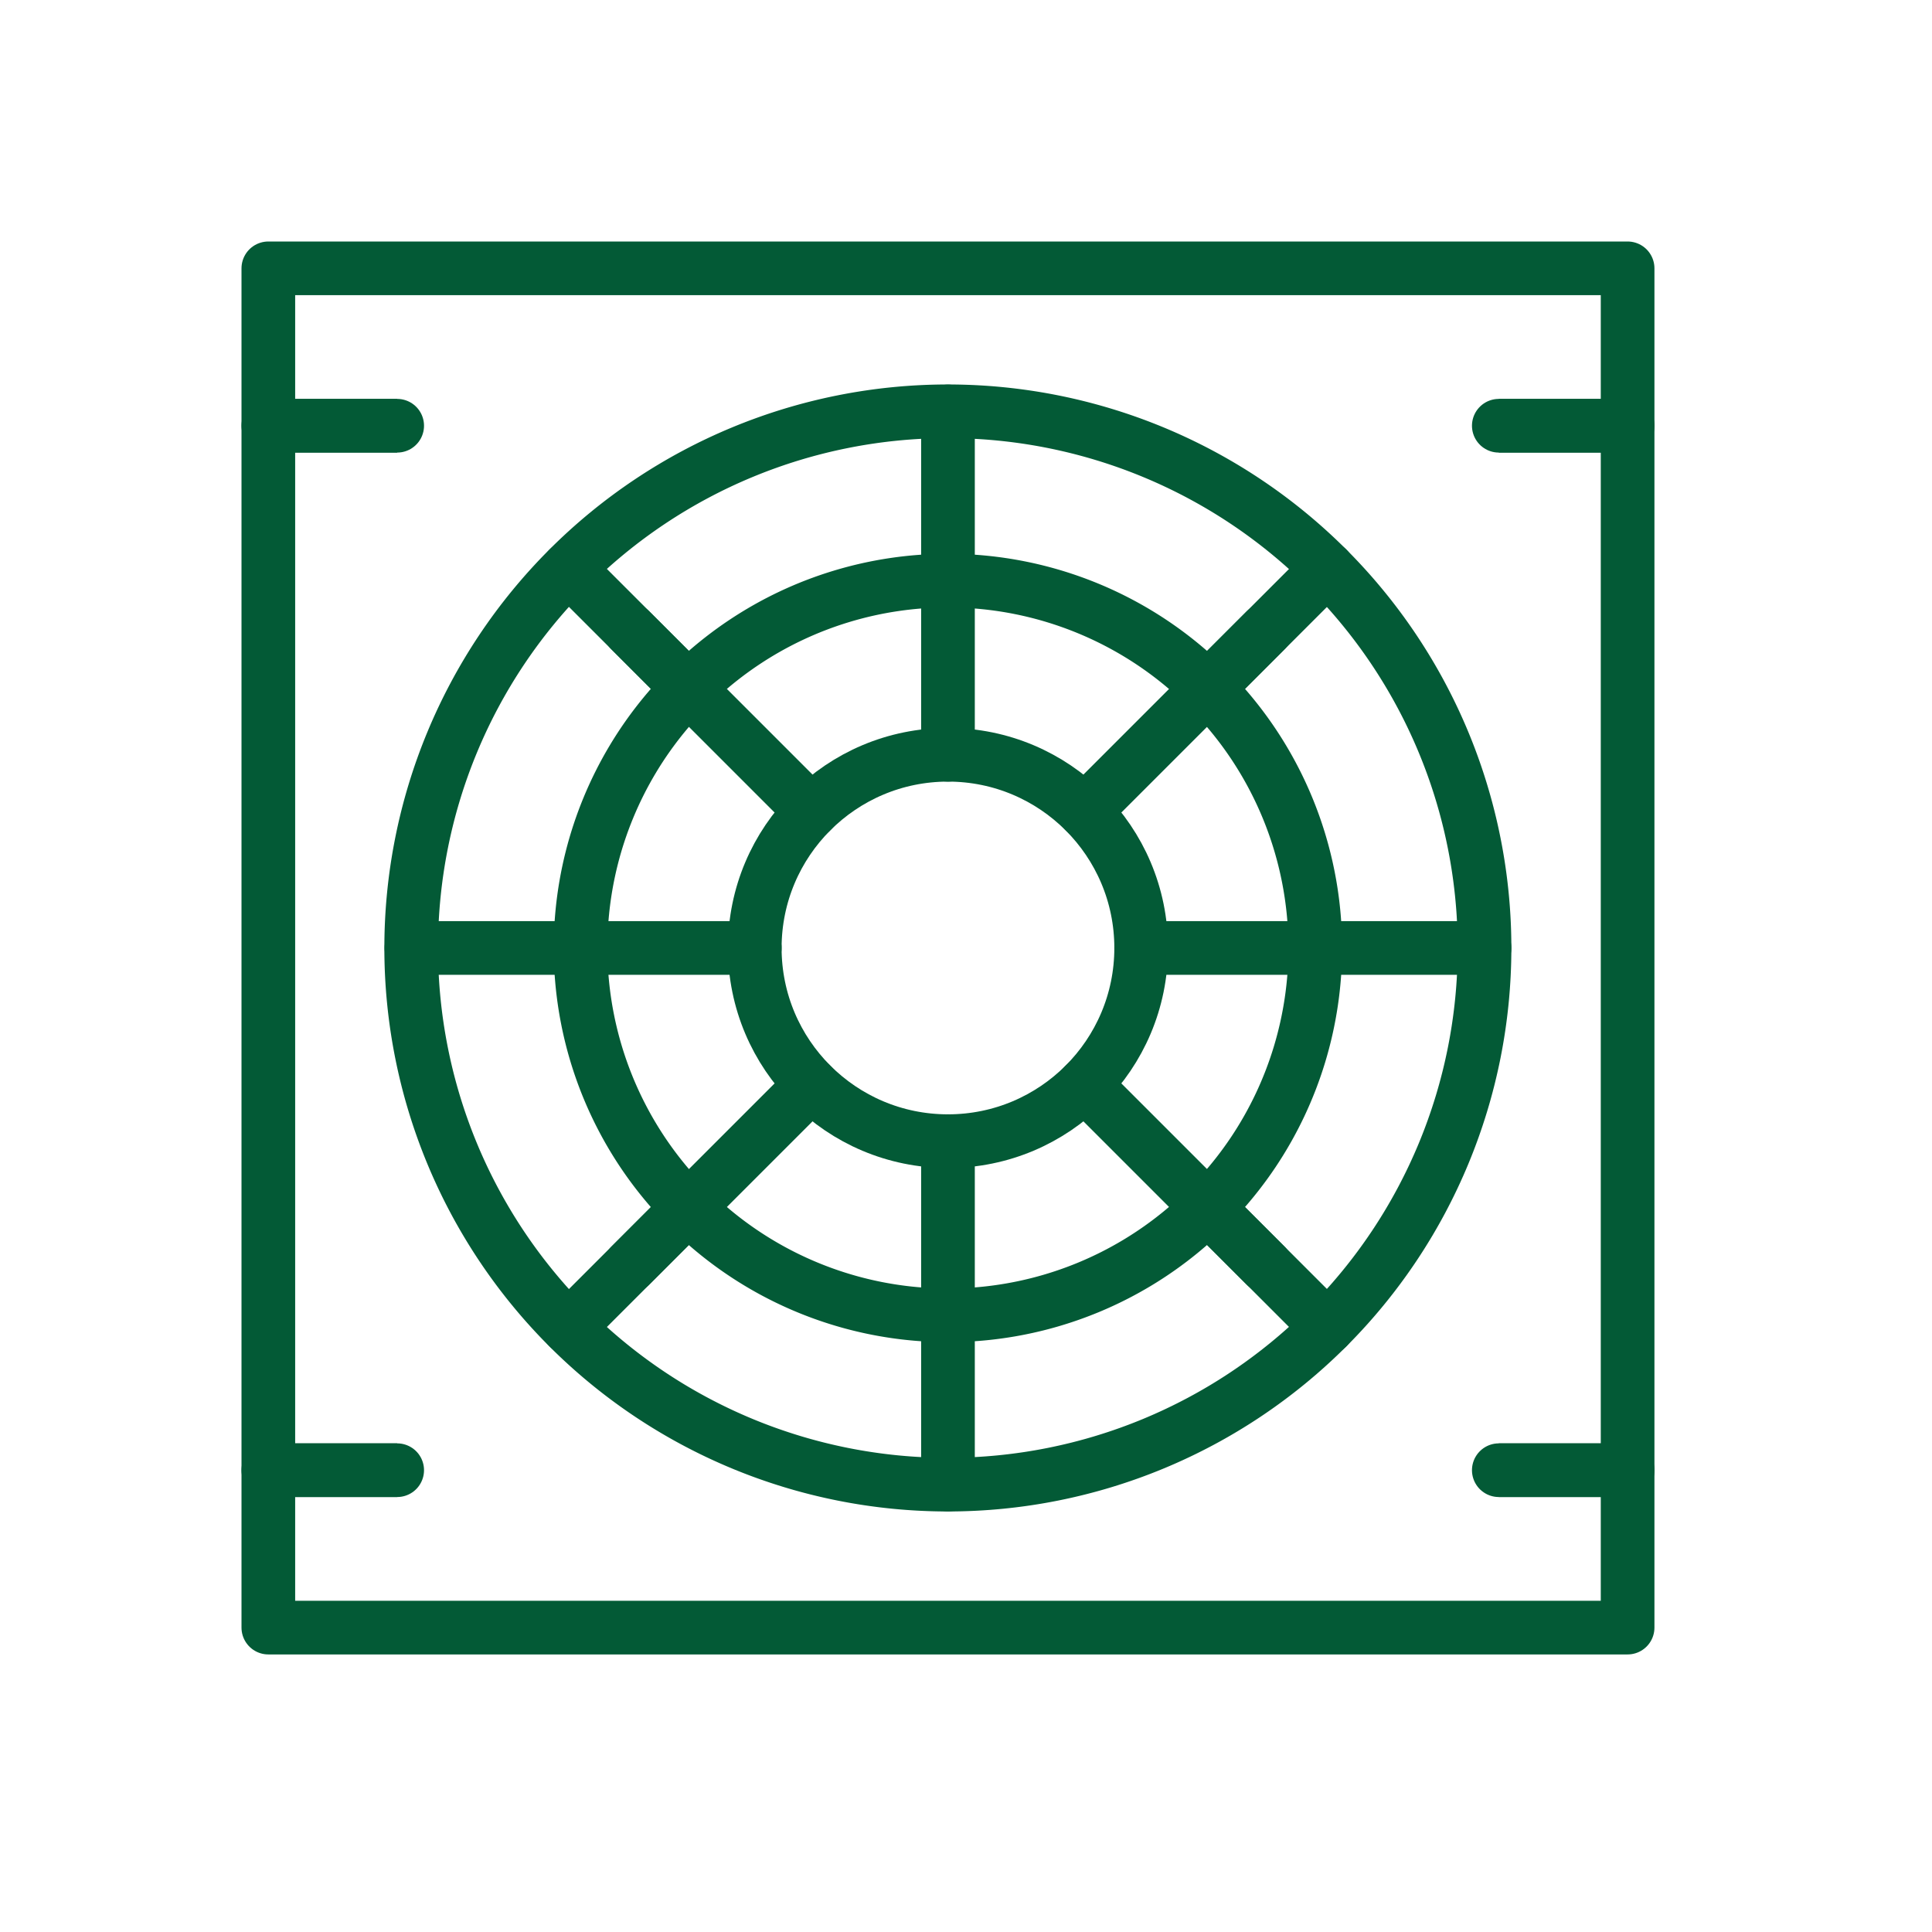
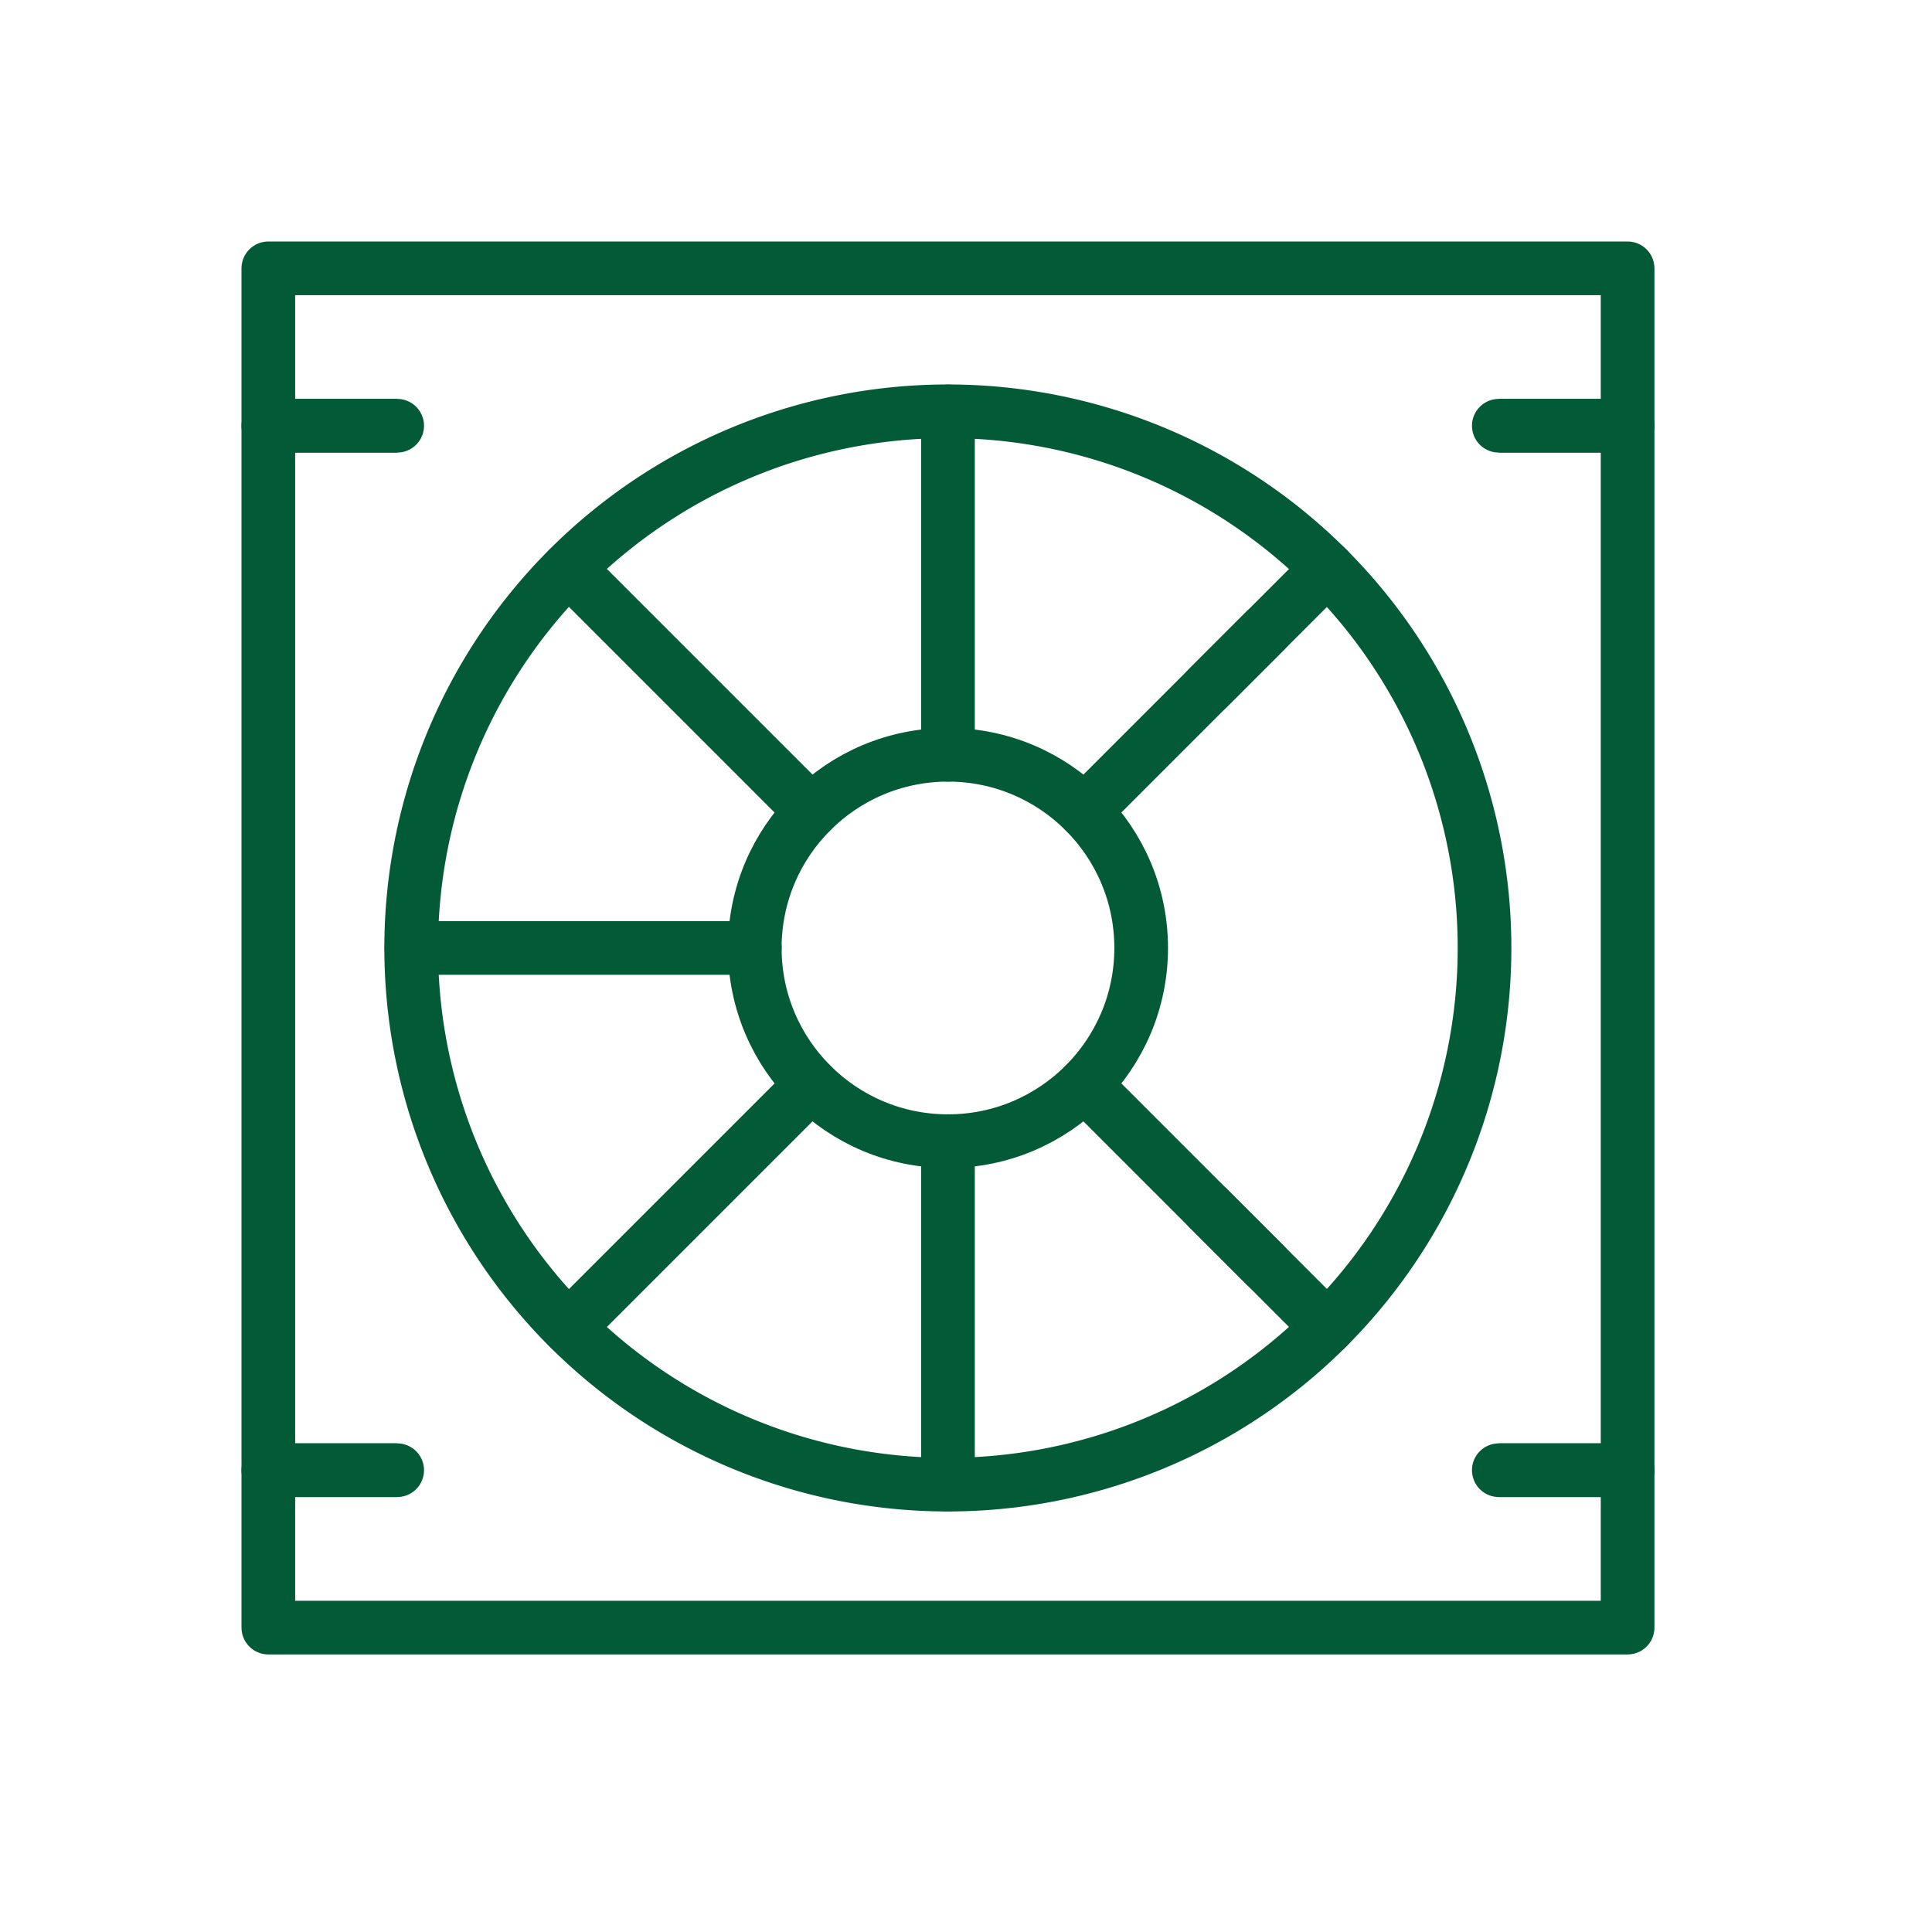
<svg xmlns="http://www.w3.org/2000/svg" width="36" height="36" viewBox="0 0 36 36">
  <defs>
    <clipPath id="clip-site-preparation-supplies_">
      <rect width="36" height="36" />
    </clipPath>
  </defs>
  <g id="site-preparation-supplies_" data-name="site-preparation-supplies " clip-path="url(#clip-site-preparation-supplies_)">
    <g id="Group_314" data-name="Group 314" transform="translate(4.664 4.664)">
      <g id="Group_333" data-name="Group 333" transform="translate(0 0)">
        <rect id="Rectangle_173" data-name="Rectangle 173" width="25.328" height="25.328" transform="translate(0.336 0.336)" fill="none" stroke="#035a36" stroke-linecap="round" stroke-linejoin="round" stroke-width="1" />
        <path id="Path_437" data-name="Path 437" d="M25.583,15.585a10,10,0,1,1-10-10A10,10,0,0,1,25.583,15.585Z" transform="translate(-2.585 -2.585)" fill="none" stroke="#035a36" stroke-linecap="round" stroke-linejoin="round" stroke-width="1" />
-         <path id="Path_438" data-name="Path 438" d="M25.145,18.3A6.845,6.845,0,1,1,18.3,11.456,6.845,6.845,0,0,1,25.145,18.3Z" transform="translate(-5.301 -5.301)" fill="none" stroke="#035a36" stroke-linecap="round" stroke-linejoin="round" stroke-width="1" />
+         <path id="Path_438" data-name="Path 438" d="M25.145,18.3Z" transform="translate(-5.301 -5.301)" fill="none" stroke="#035a36" stroke-linecap="round" stroke-linejoin="round" stroke-width="1" />
        <line id="Line_96" data-name="Line 96" x1="1.078" y2="1.078" transform="translate(17.84 7.082)" fill="none" stroke="#035a36" stroke-linecap="round" stroke-linejoin="round" stroke-width="1" />
-         <line id="Line_97" data-name="Line 97" x1="1.078" y2="1.078" transform="translate(7.082 17.84)" fill="none" stroke="#035a36" stroke-linecap="round" stroke-linejoin="round" stroke-width="1" />
-         <line id="Line_98" data-name="Line 98" x2="1.078" y2="1.078" transform="translate(7.082 7.082)" fill="none" stroke="#035a36" stroke-linecap="round" stroke-linejoin="round" stroke-width="1" />
        <line id="Line_99" data-name="Line 99" x2="1.078" y2="1.078" transform="translate(17.84 17.84)" fill="none" stroke="#035a36" stroke-linecap="round" stroke-linejoin="round" stroke-width="1" />
        <line id="Line_100" data-name="Line 100" y2="6.398" transform="translate(13 16.6)" fill="none" stroke="#035a36" stroke-linecap="round" stroke-linejoin="round" stroke-width="1" />
        <line id="Line_101" data-name="Line 101" y2="6.398" transform="translate(13 3.002)" fill="none" stroke="#035a36" stroke-linecap="round" stroke-linejoin="round" stroke-width="1" />
        <line id="Line_102" data-name="Line 102" x1="6.398" transform="translate(3.002 13)" fill="none" stroke="#035a36" stroke-linecap="round" stroke-linejoin="round" stroke-width="1" />
-         <line id="Line_103" data-name="Line 103" x1="6.398" transform="translate(16.6 13)" fill="none" stroke="#035a36" stroke-linecap="round" stroke-linejoin="round" stroke-width="1" />
        <line id="Line_104" data-name="Line 104" x1="4.524" y2="4.524" transform="translate(5.93 15.546)" fill="none" stroke="#035a36" stroke-linecap="round" stroke-linejoin="round" stroke-width="1" />
        <line id="Line_105" data-name="Line 105" x1="4.524" y2="4.524" transform="translate(15.546 5.93)" fill="none" stroke="#035a36" stroke-linecap="round" stroke-linejoin="round" stroke-width="1" />
        <line id="Line_106" data-name="Line 106" x1="4.524" y1="4.524" transform="translate(5.93 5.93)" fill="none" stroke="#035a36" stroke-linecap="round" stroke-linejoin="round" stroke-width="1" />
        <line id="Line_107" data-name="Line 107" x1="4.524" y1="4.524" transform="translate(15.546 15.546)" fill="none" stroke="#035a36" stroke-linecap="round" stroke-linejoin="round" stroke-width="1" />
        <circle id="Ellipse_32" data-name="Ellipse 32" cx="3.6" cy="3.6" r="3.6" transform="translate(9.4 9.4)" fill="none" stroke="#035a36" stroke-linecap="round" stroke-linejoin="round" stroke-width="1" />
        <line id="Line_108" data-name="Line 108" x1="2.401" transform="translate(0.336 3.269)" fill="#fea621" stroke="#035a36" stroke-width="1" />
        <line id="Line_109" data-name="Line 109" x1="2.401" transform="translate(0.336 3.269)" fill="none" stroke="#035a36" stroke-linecap="round" stroke-linejoin="round" stroke-width="1" />
        <line id="Line_110" data-name="Line 110" x1="2.401" transform="translate(23.264 3.269)" fill="#fea621" stroke="#035a36" stroke-width="1" />
        <line id="Line_111" data-name="Line 111" x1="2.401" transform="translate(23.264 3.269)" fill="none" stroke="#035a36" stroke-linecap="round" stroke-linejoin="round" stroke-width="1" />
        <line id="Line_112" data-name="Line 112" x1="2.401" transform="translate(0.336 22.731)" fill="#fea621" stroke="#035a36" stroke-width="1" />
        <line id="Line_113" data-name="Line 113" x1="2.401" transform="translate(0.336 22.731)" fill="none" stroke="#035a36" stroke-linecap="round" stroke-linejoin="round" stroke-width="1" />
        <line id="Line_114" data-name="Line 114" x1="2.401" transform="translate(23.264 22.731)" fill="#fea621" stroke="#035a36" stroke-width="1" />
        <line id="Line_115" data-name="Line 115" x1="2.401" transform="translate(23.264 22.731)" fill="none" stroke="#035a36" stroke-linecap="round" stroke-linejoin="round" stroke-width="1" />
      </g>
    </g>
  </g>
</svg>